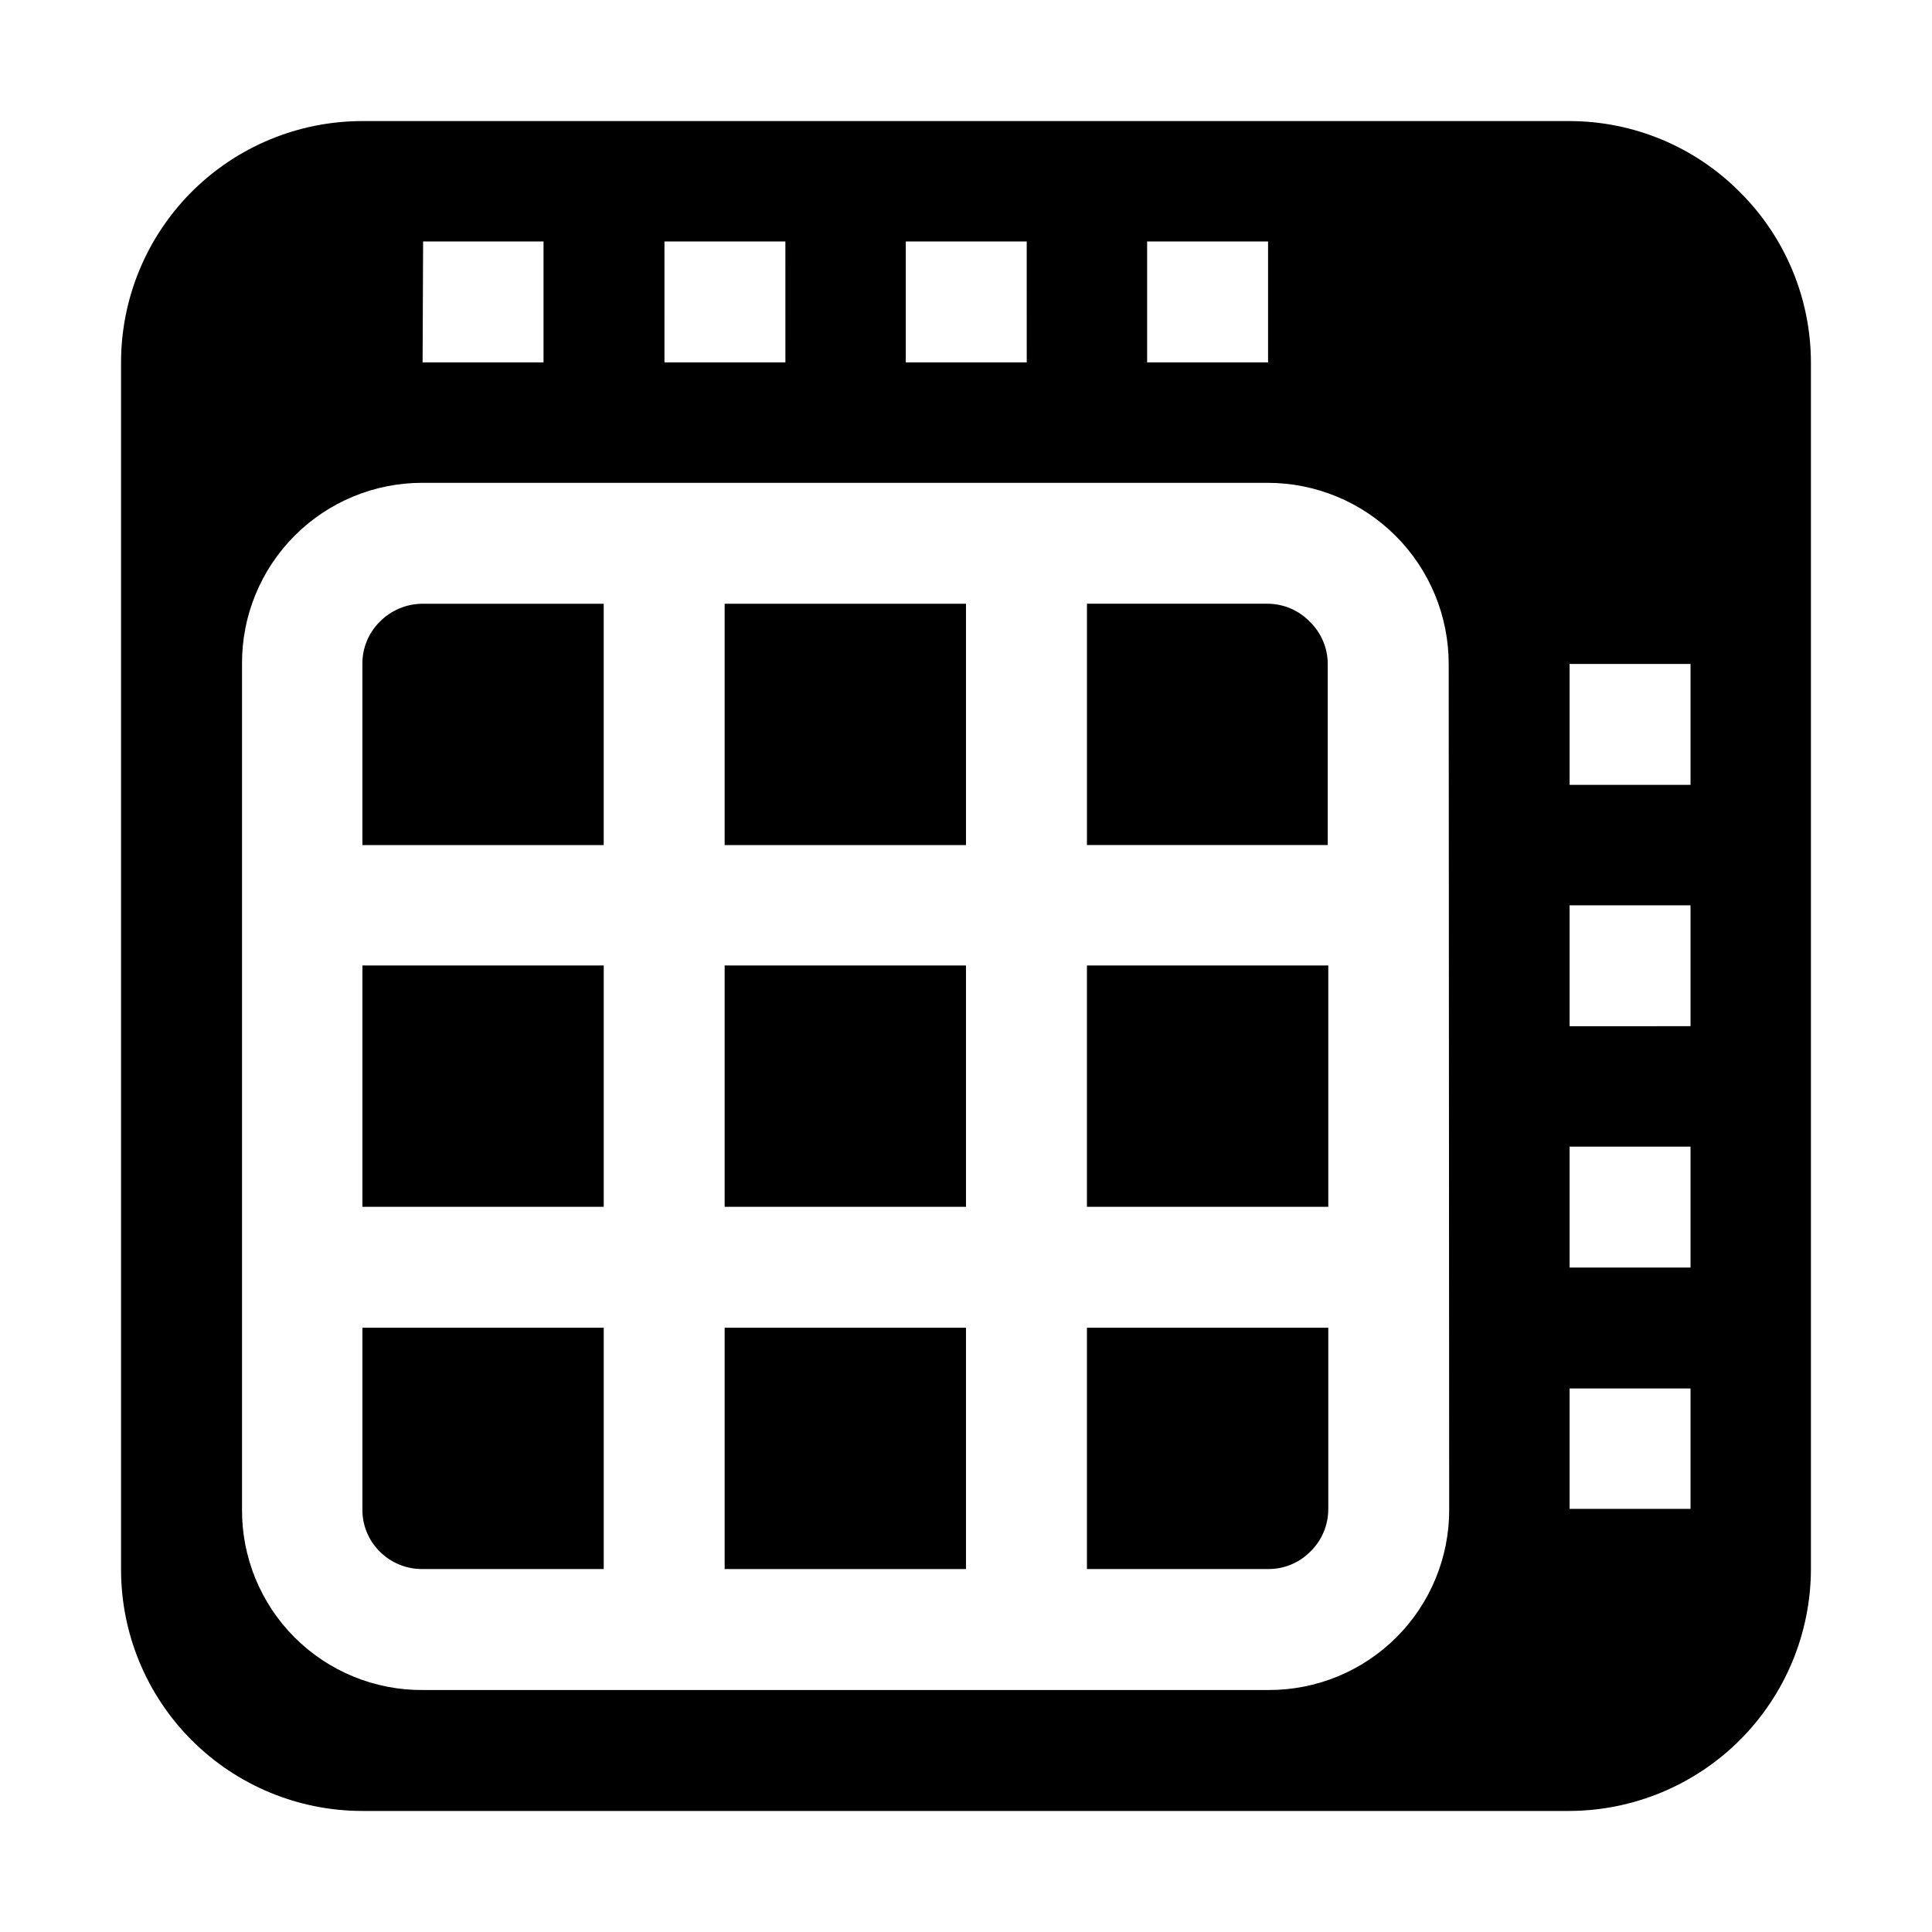
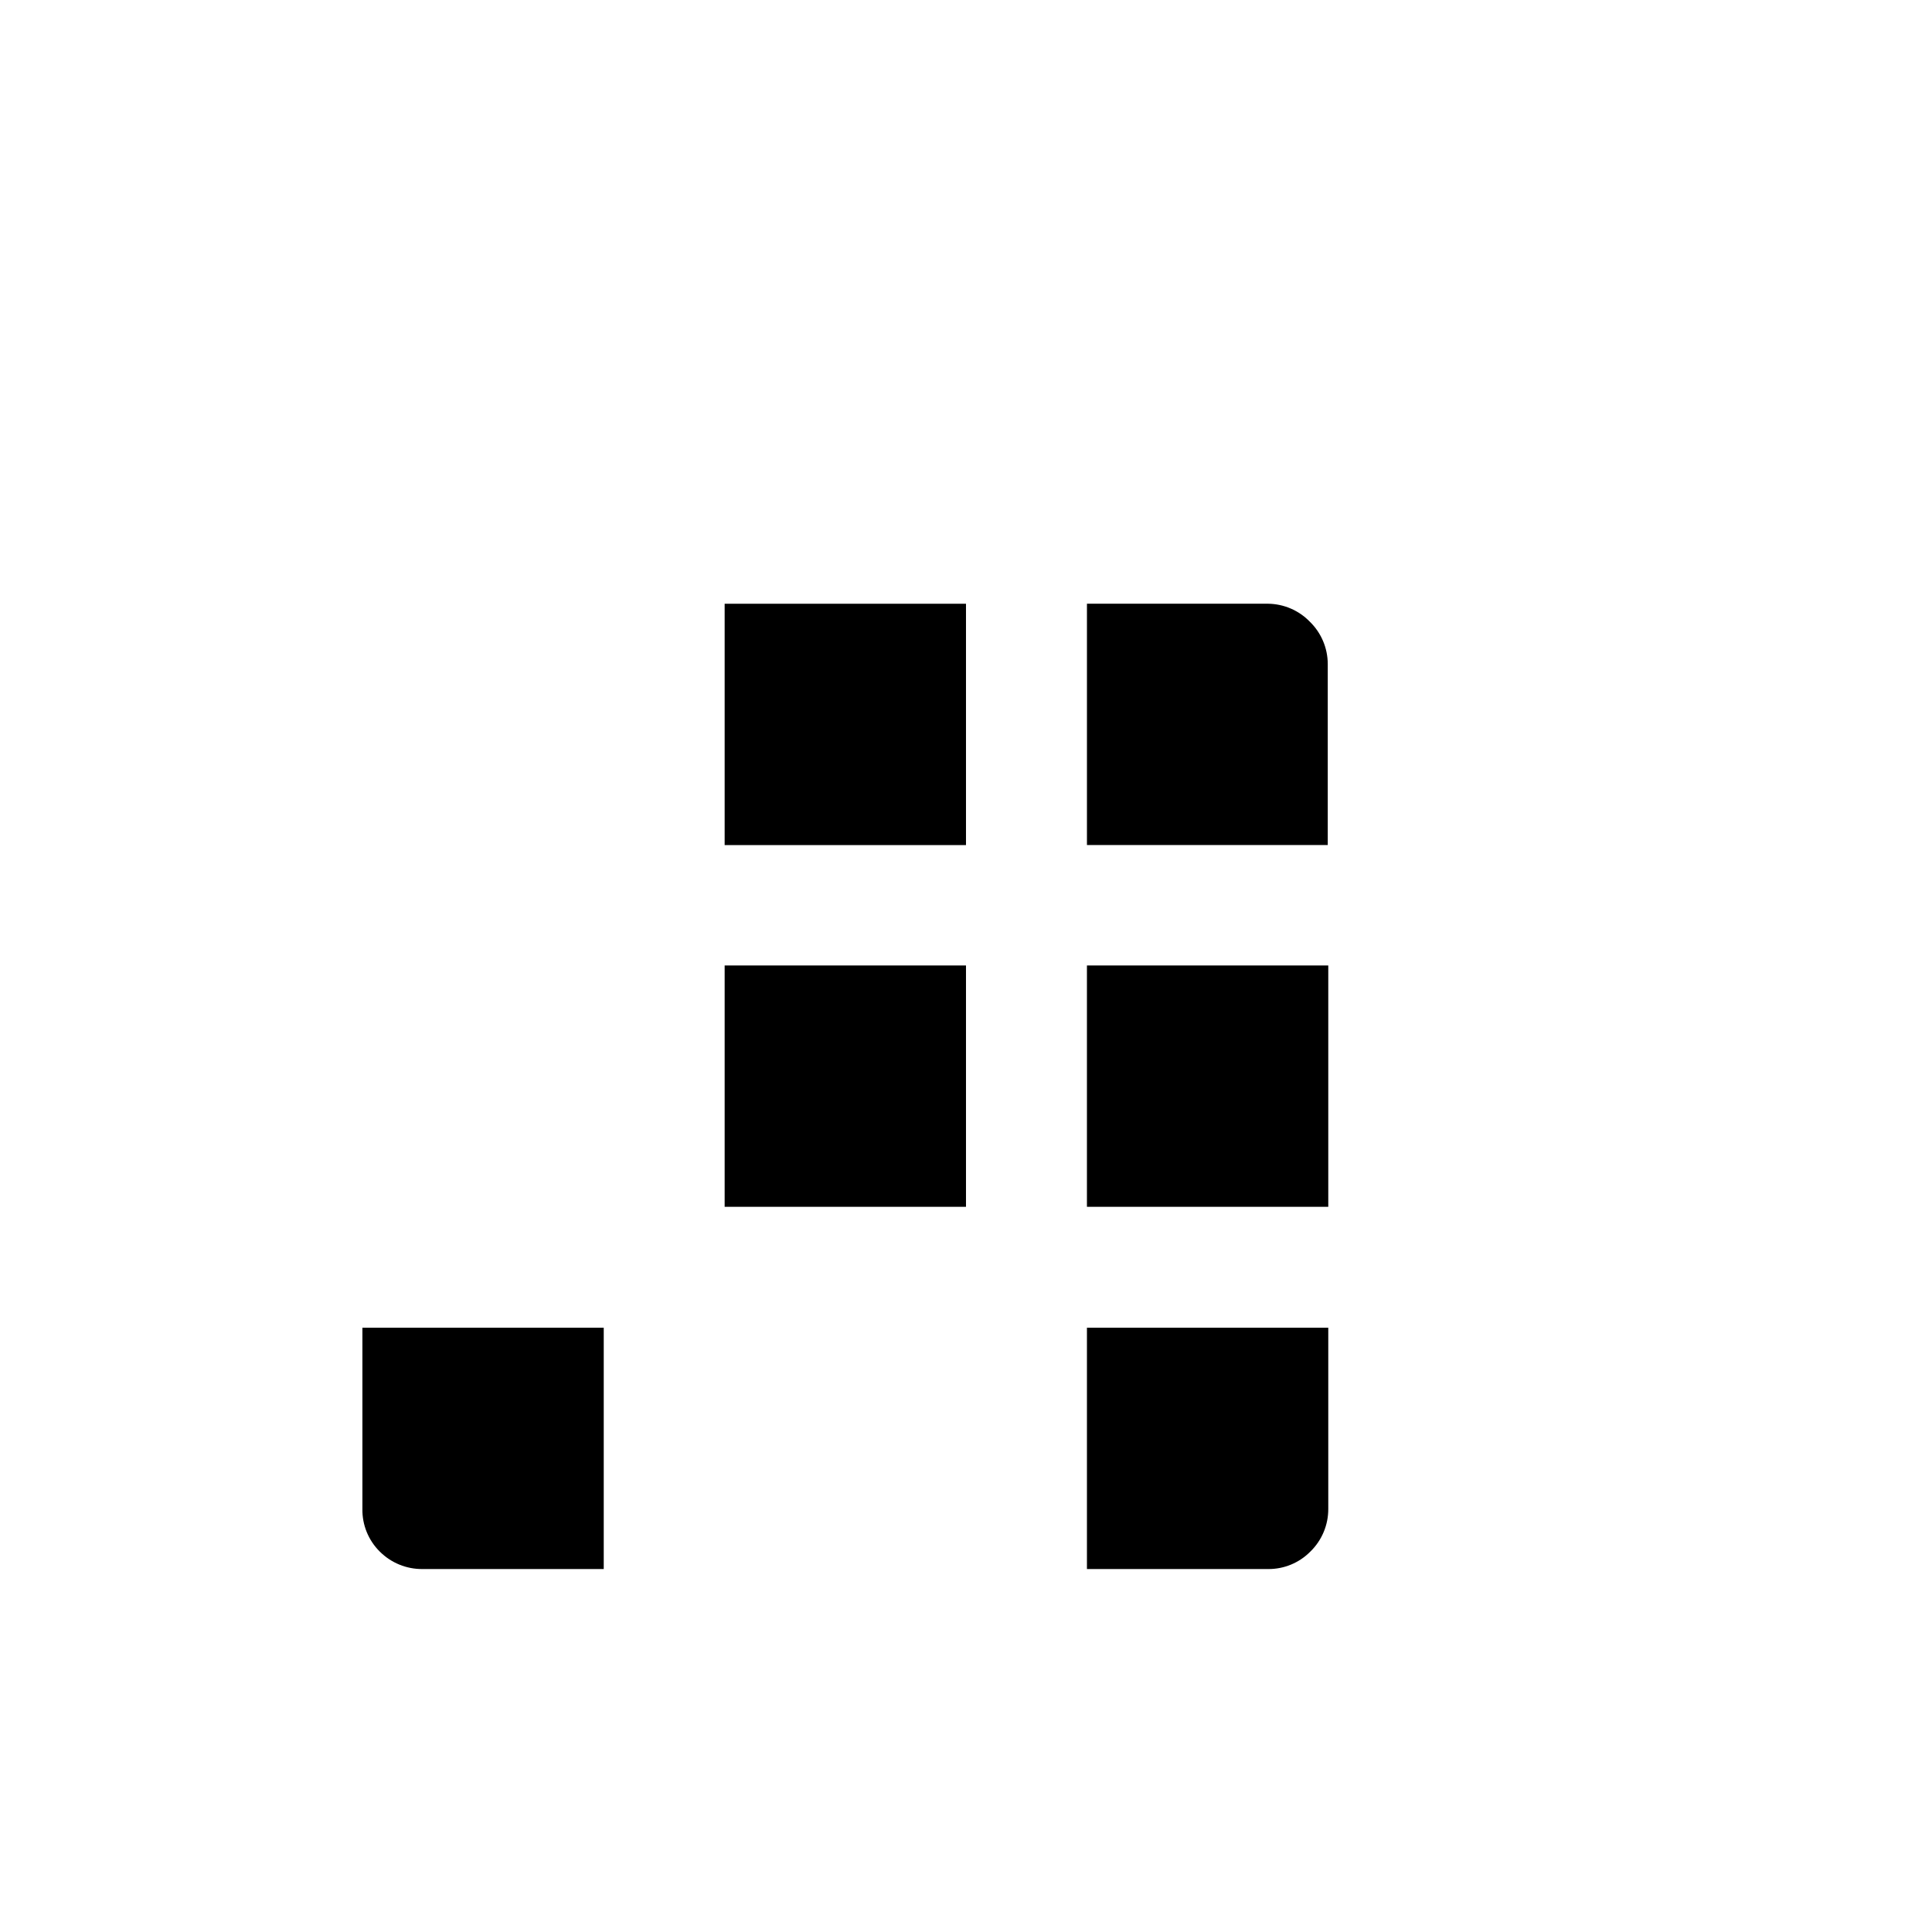
<svg xmlns="http://www.w3.org/2000/svg" fill="#000000" width="800px" height="800px" version="1.1" viewBox="144 144 512 512">
  <g>
-     <path d="m255.99 304h48v63.957l-63.953-0.004v-48c-0.039-4.203 1.629-8.242 4.617-11.195 2.992-3.039 7.074-4.75 11.336-4.758z" fill-rule="evenodd" />
-     <path d="m240.04 399.86h63.957v63.957h-63.957z" />
    <path d="m240.04 495.86h63.957v63.957l-48.004-0.004c-4.246 0.047-8.328-1.617-11.336-4.617-3.023-2.988-4.695-7.082-4.617-11.336z" fill-rule="evenodd" />
    <path d="m336.04 304h63.957v63.957h-63.957z" />
    <path d="m336.04 399.86h63.957v63.957h-63.957z" />
-     <path d="m336.04 495.86h63.957v63.957h-63.957z" />
    <path d="m491.11 308.75c3.027 2.938 4.742 6.973 4.758 11.195v48h-63.816v-63.953h48c4.172 0.051 8.152 1.762 11.059 4.758z" fill-rule="evenodd" />
    <path d="m432.05 399.86h63.957v63.957h-63.957z" />
    <path d="m432.05 495.86h63.957v48c0.023 4.269-1.695 8.363-4.762 11.336-2.953 2.992-6.992 4.656-11.195 4.617h-48z" fill-rule="evenodd" />
-     <path d="m605.02 194.84c-11.934-11.988-28.145-18.734-45.062-18.754h-319.92c-16.961 0-33.23 6.738-45.223 18.734-11.996 11.992-18.734 28.262-18.734 45.223v319.92c0 16.965 6.738 33.23 18.734 45.223 11.992 11.996 28.262 18.734 45.223 18.734h319.92c16.941-0.074 33.164-6.836 45.145-18.812 11.977-11.98 18.738-28.203 18.812-45.145v-319.92c-0.031-16.98-6.832-33.25-18.895-45.203zm-157.02 13.156h32.047v32.047h-32.047zm-63.957 0h32.047l0.004 32.047h-32.051zm-63.957 0h32.047l0.004 32.047h-32.047zm-63.957 0h31.91v32.047h-32.047zm271.92 335.87h0.004c0.074 12.754-4.957 25.008-13.977 34.027-9.02 9.016-21.273 14.051-34.027 13.977h-223.91c-12.766 0.113-25.039-4.91-34.066-13.938-9.027-9.023-14.047-21.301-13.934-34.066v-223.91c-0.078-12.73 4.938-24.961 13.926-33.977 8.988-9.012 21.203-14.062 33.934-14.027h223.92c12.73 0 24.938 5.059 33.941 14.062 9 9 14.059 21.211 14.059 33.941zm63.957 0h-32.047v-31.906h32.047zm0-63.957-32.047 0.004v-32.051h32.047zm0-63.957-32.047 0.004v-32.047h32.047zm0-63.957-32.047 0.004v-32.047h32.047z" fill-rule="evenodd" />
  </g>
</svg>